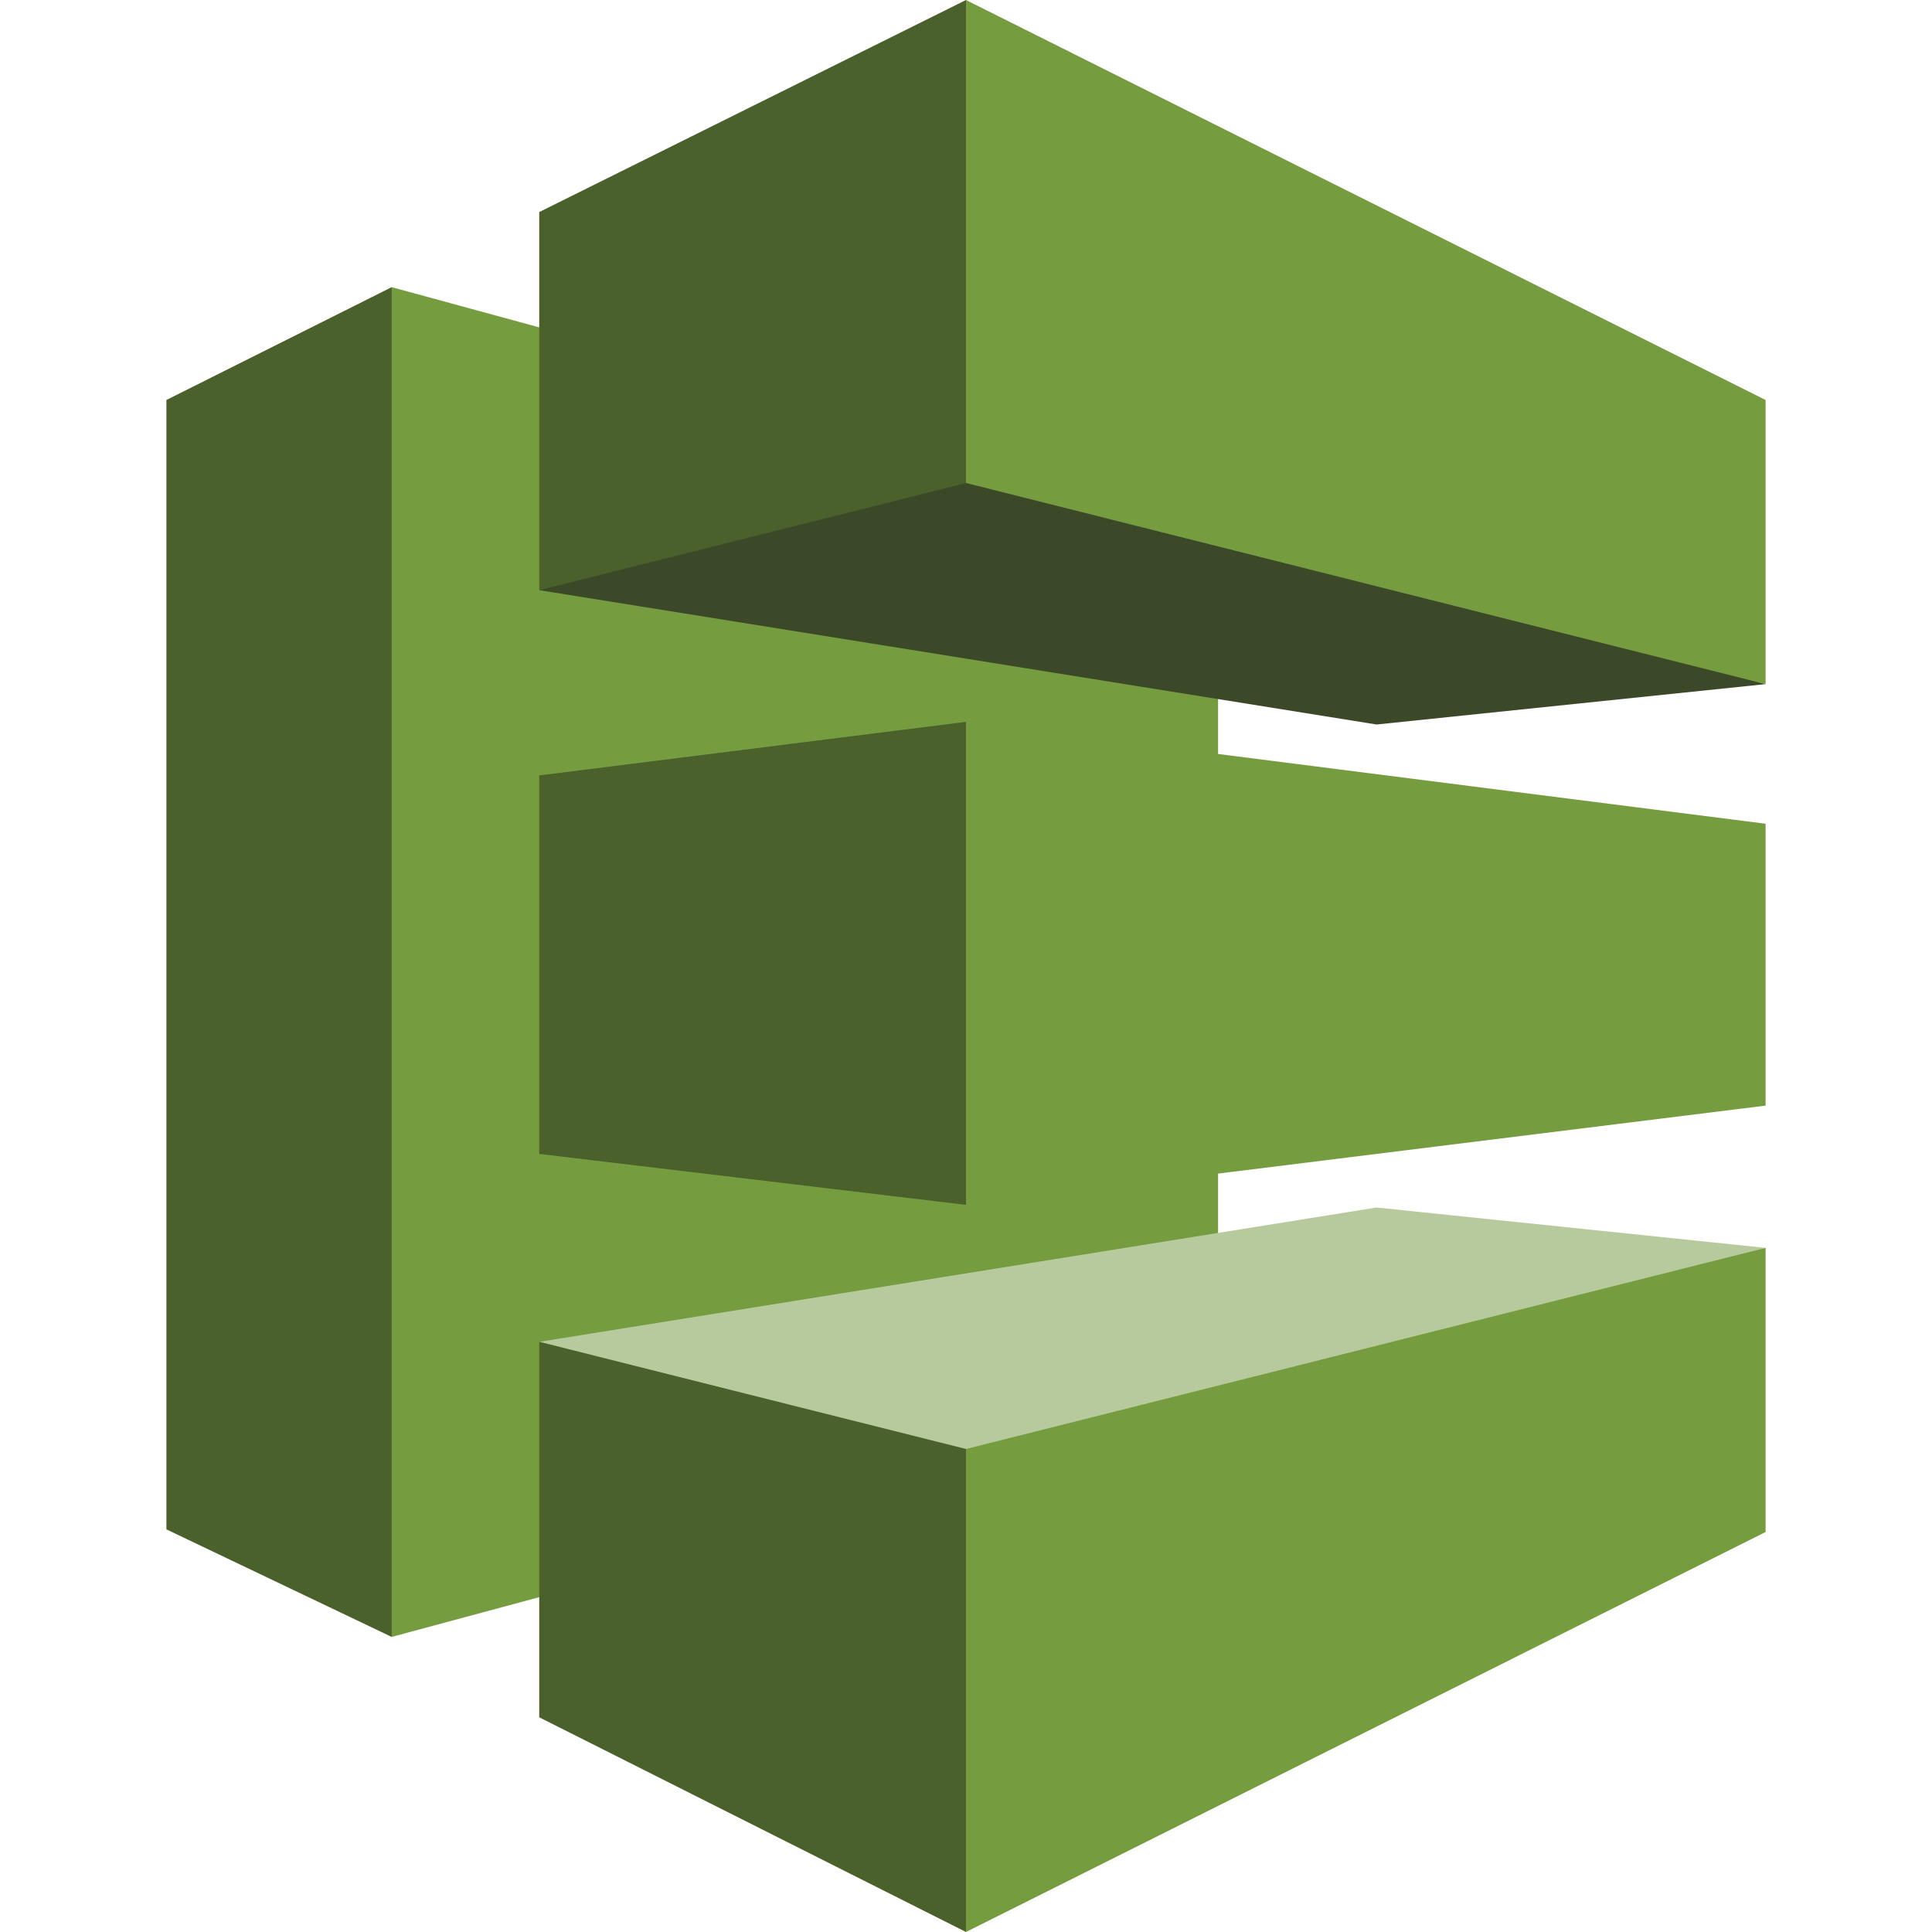
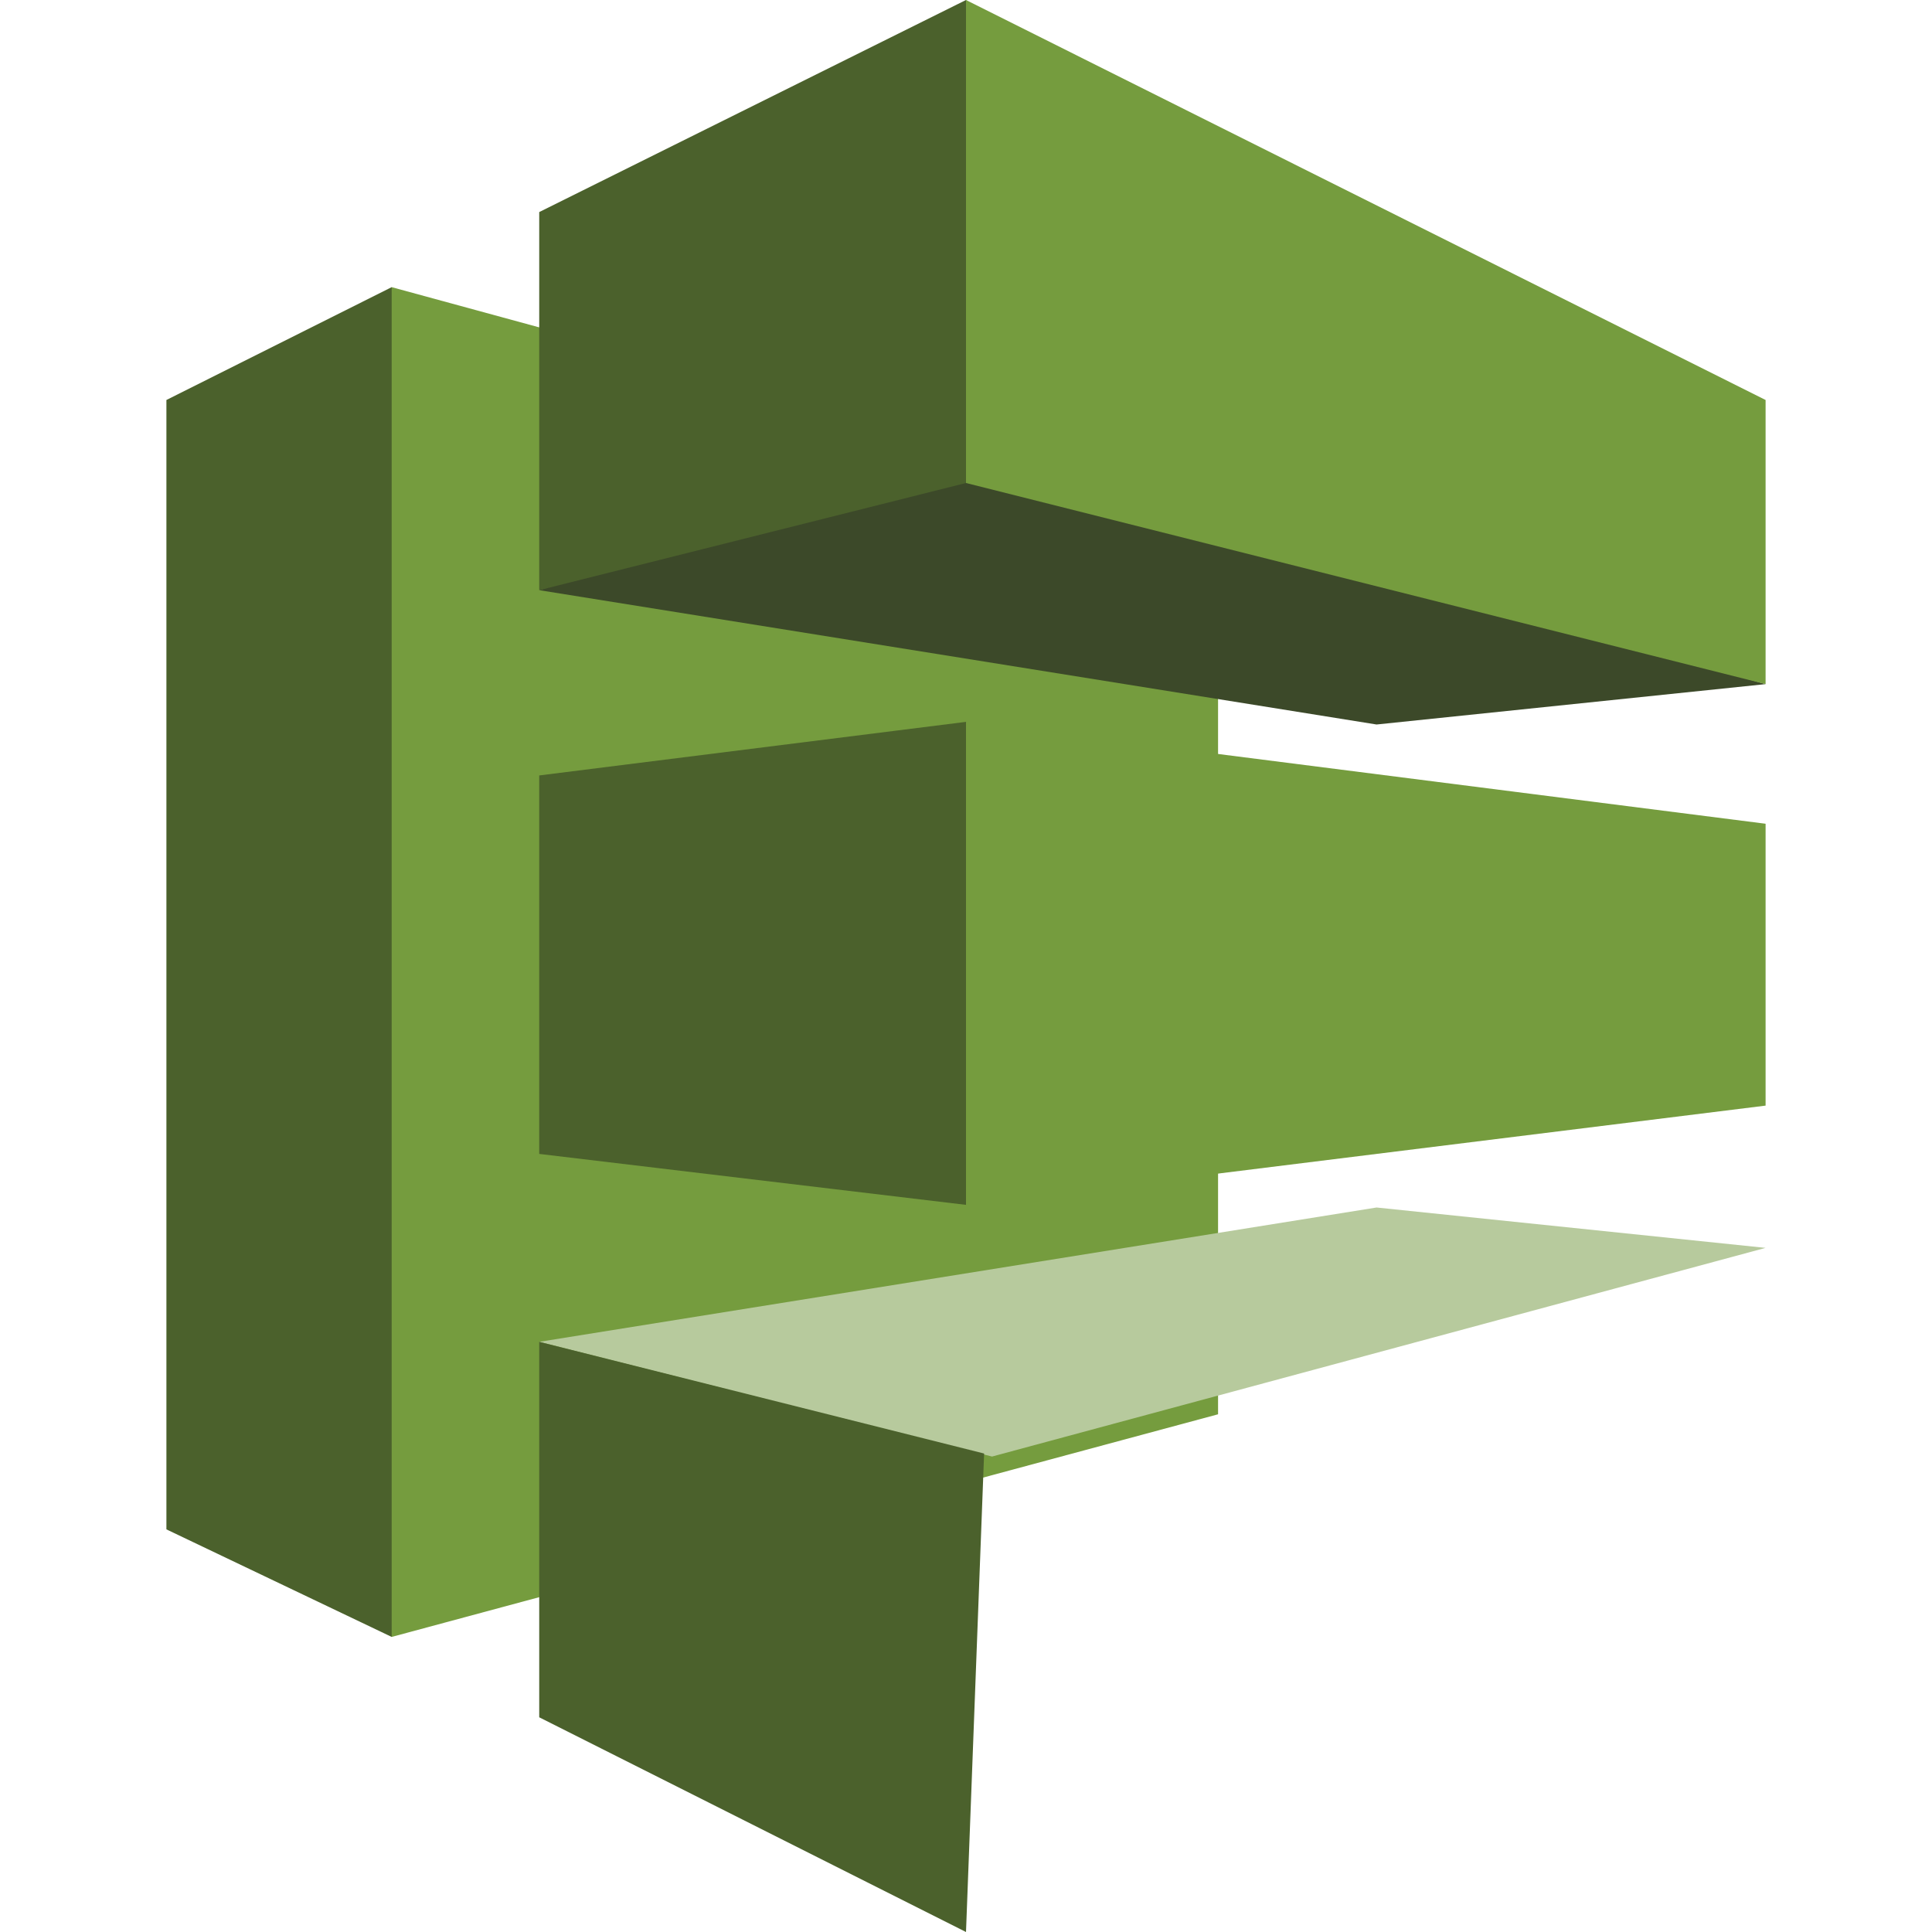
<svg xmlns="http://www.w3.org/2000/svg" version="1.1" id="Layer_1" x="0px" y="0px" viewBox="0 0 512 512" style="enable-background:new 0 0 512 512;" xml:space="preserve">
  <style type="text/css">
	.st0{fill:#4B612C;}
	.st1{fill:#759C3E;}
	.st2{fill:#3C4929;}
	.st3{fill:#B7CA9D;}
</style>
  <g>
    <polyline class="st0" points="103.8,433.8 44.1,405.3 44.1,106 103.8,76.1 104,76.4 104.4,433.2 103.8,433.8  " />
    <polyline class="st1" points="322.8,374.8 103.8,433.8 103.8,76.1 322.8,135.8 322.8,374.8  " />
    <polyline class="st0" points="142.9,205.5 256,191.3 258.8,193.7 258.8,315.1 256,319.3 142.9,305.8 142.9,205.5  " />
    <polyline class="st2" points="467.9,181.3 364.8,192 142.9,156.4 254.6,120 467.9,181.3  " />
    <polyline class="st3" points="467.9,330.7 364.8,320 142.9,355.6 262.9,386 467.9,330.7  " />
    <polyline class="st0" points="142.9,455.1 256,512 260.8,385.2 142.9,355.6 142.9,455.1  " />
-     <polyline class="st1" points="467.9,406 256,512 256,384 467.9,330.7 467.9,406  " />
    <polyline class="st0" points="142.9,56.2 256,0 256.8,1.2 256.5,127.2 256,128 142.9,156.4 142.9,56.2  " />
    <polyline class="st1" points="467.9,293 256,319.3 256,191.3 467.9,218.3 467.9,293  " />
    <polyline class="st1" points="467.9,181.3 256,128 256,0 467.9,106 467.9,181.3  " />
  </g>
</svg>